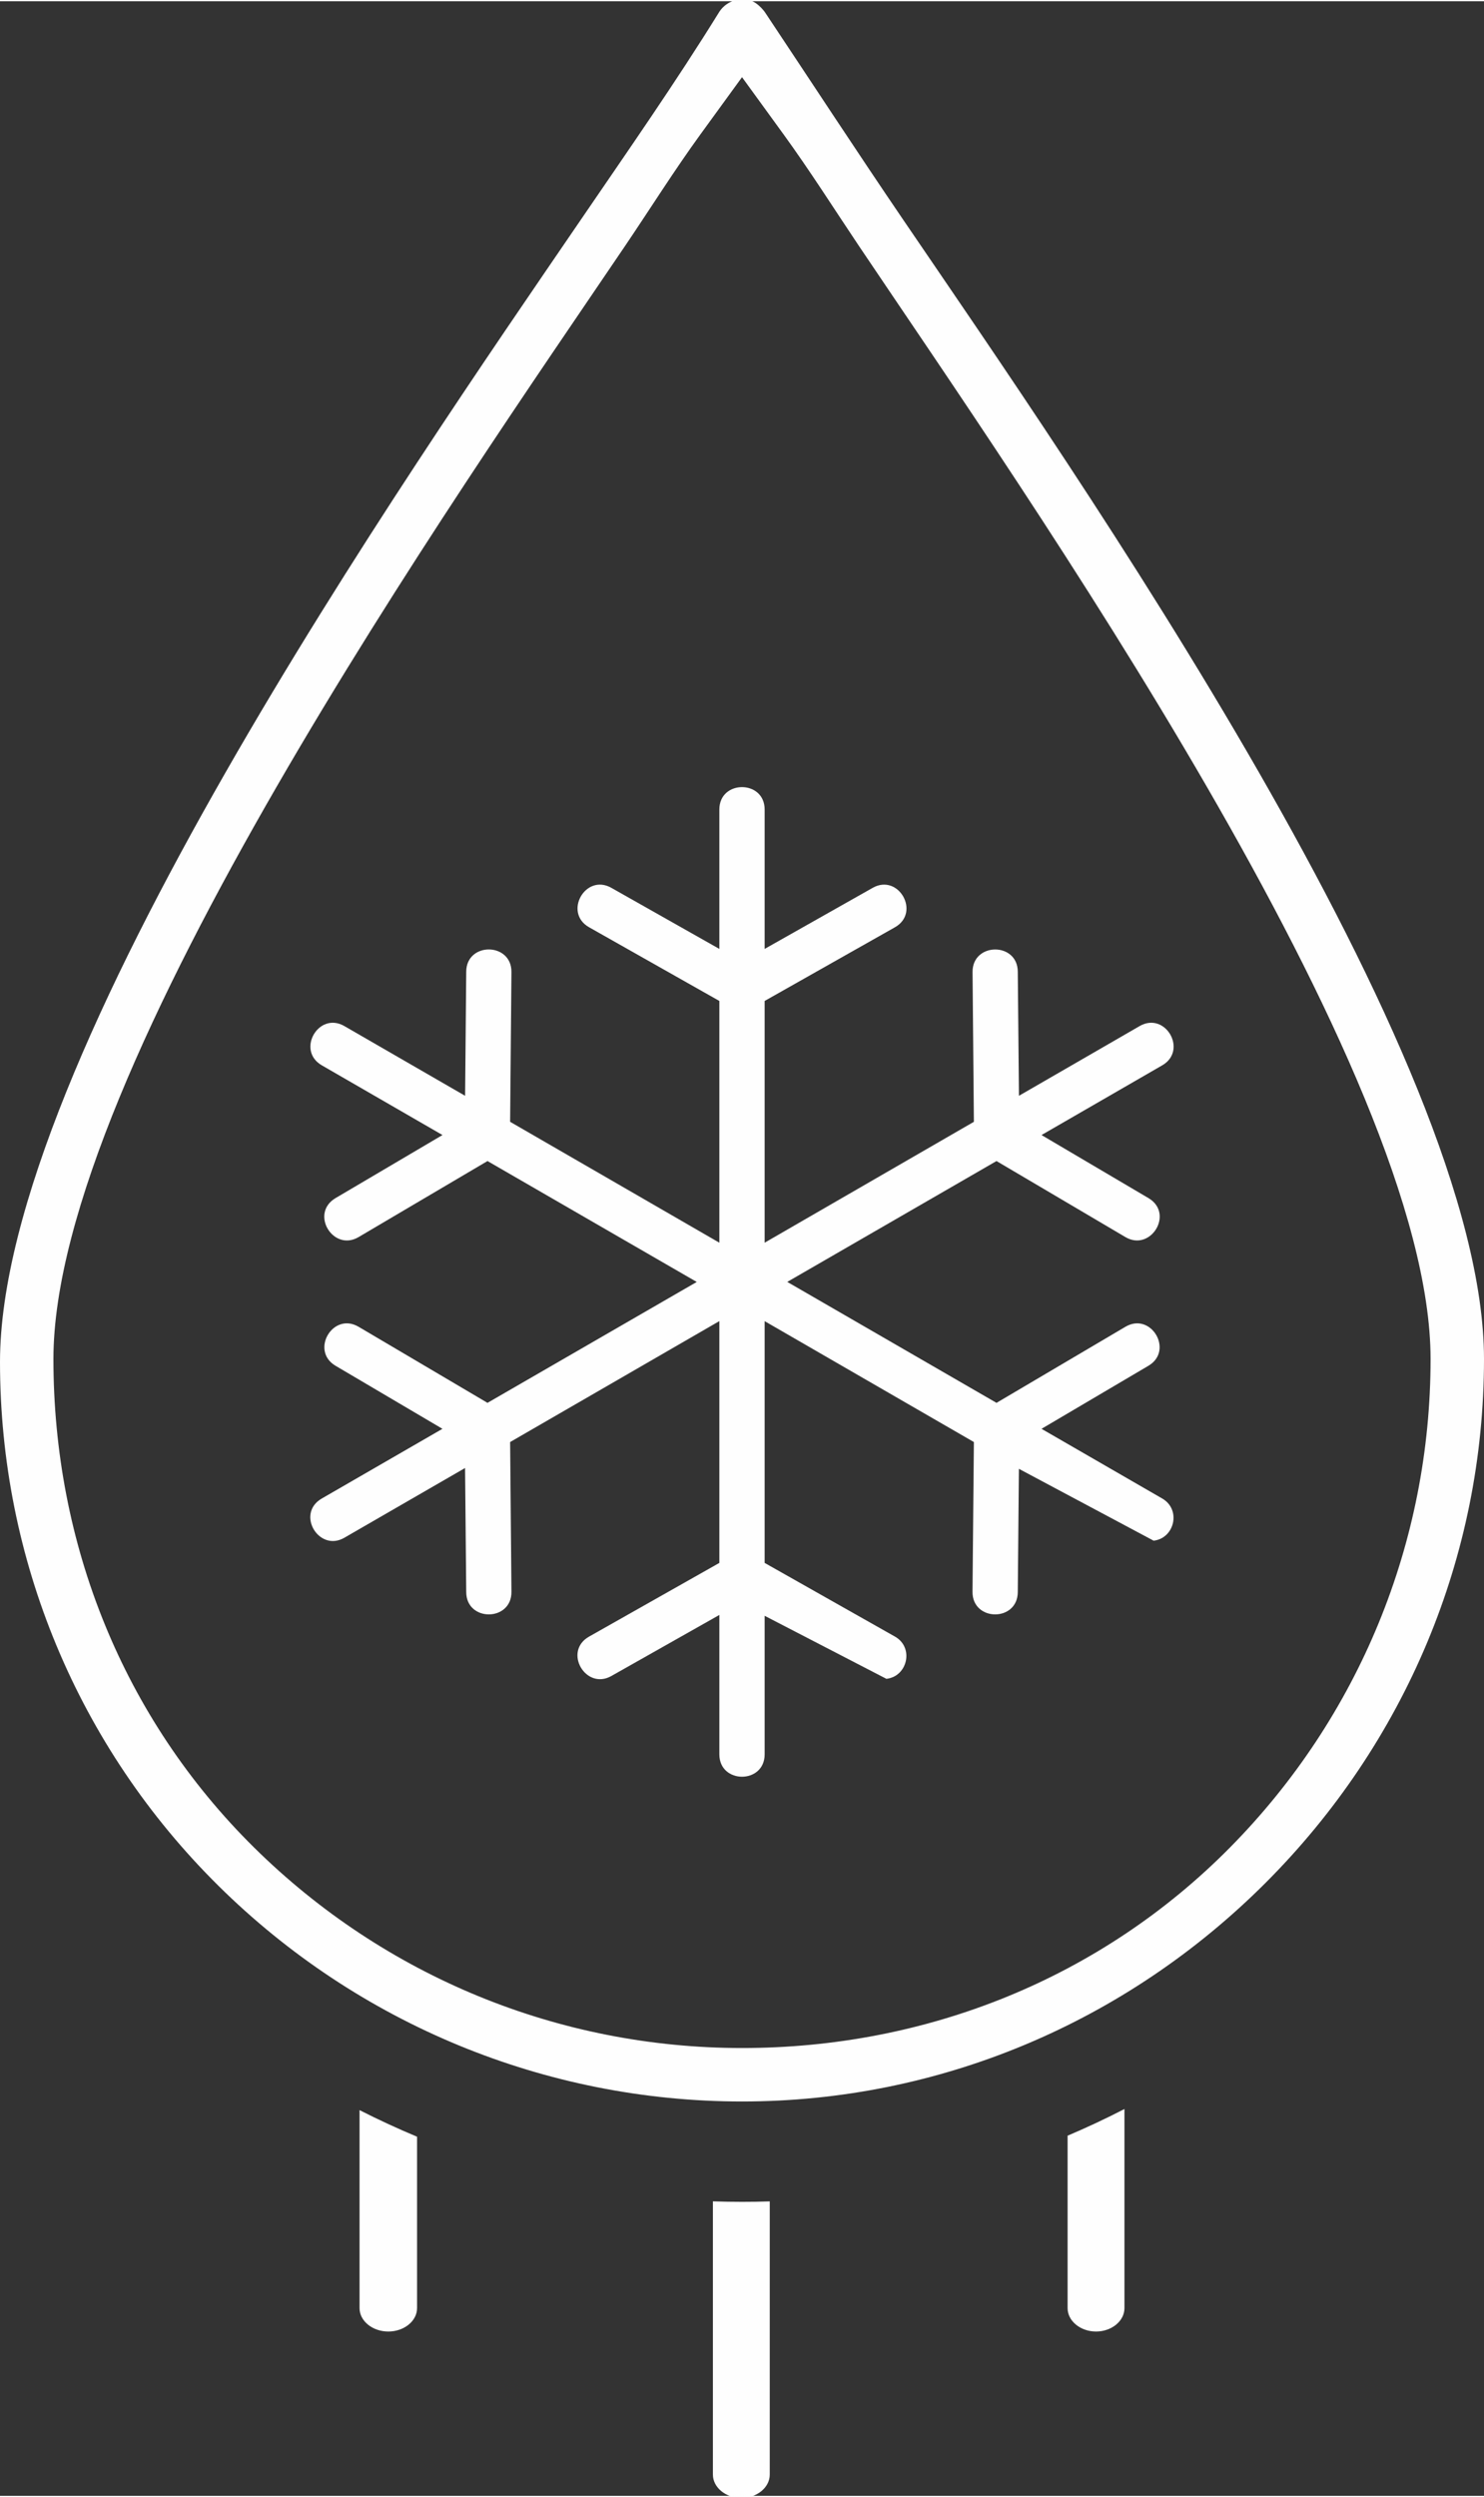
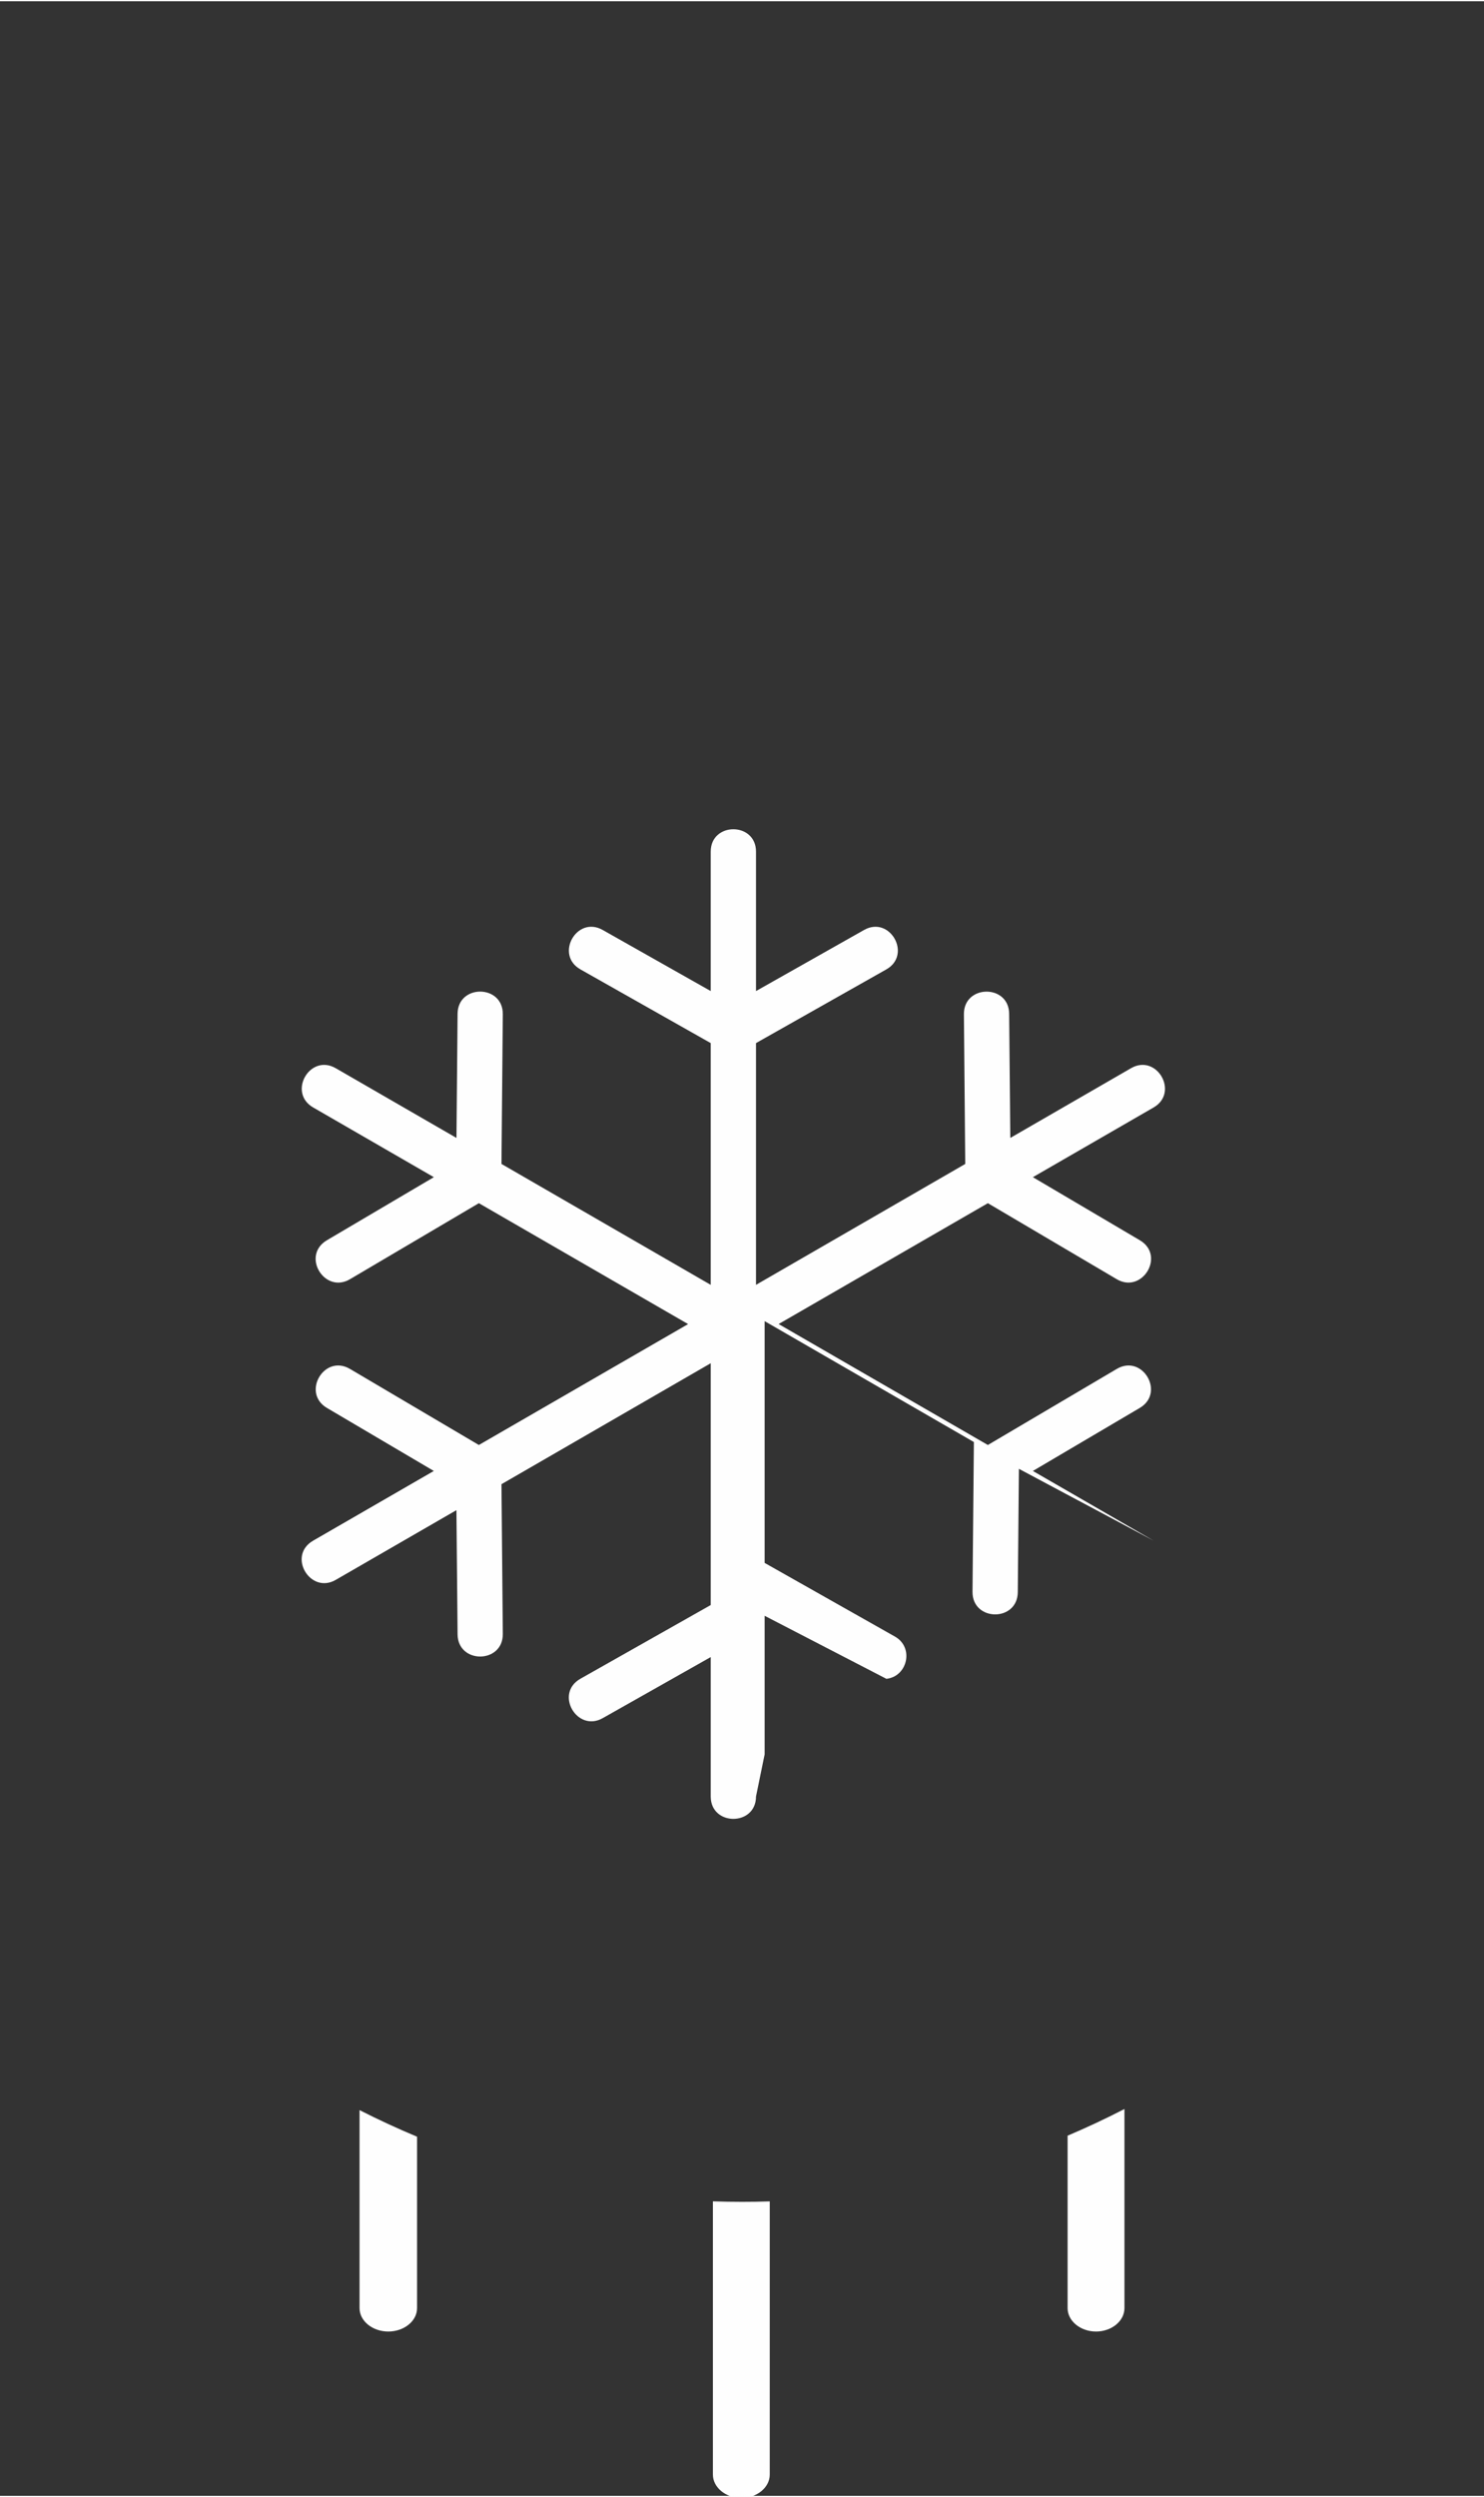
<svg xmlns="http://www.w3.org/2000/svg" xml:space="preserve" width="0.333in" height="0.56in" version="1.1" style="shape-rendering:geometricPrecision; text-rendering:geometricPrecision; image-rendering:optimizeQuality; fill-rule:evenodd; clip-rule:evenodd" viewBox="0 0 33333 55999">
  <rect x="0" y="0" width="33333" height="55999" fill="#333333" stroke="none" />
  <defs>
    <style type="text/css">
   
    .fil0 {fill:#FEFEFE}
   
  </style>
  </defs>
  <g id="Layer_x0020_1">
    <g id="_1829205404064">
      <path class="fil0" d="M9368 51785l0 -3848c-438,-183 -869,-382 -1292,-597l0 4445c0,289 291,525 646,525 355,0 646,-236 646,-525z" />
-       <path class="fil0" d="M16667 45946c-4117,0 -8029,-1607 -10958,-4499 -2952,-2914 -4509,-6833 -4509,-10968 0,-6481 9098,-19462 12835,-24979 569,-840 1107,-1699 1703,-2519l929 -1277 928 1277c597,821 1139,1679 1705,2522 3717,5530 12833,18504 12833,24976 0,4116 -1606,8028 -4498,10958 -2914,2951 -6833,4509 -10968,4509zm-11764 -3645c3135,3103 7352,4845 11764,4845 4436,0 8626,-1775 11759,-4907 3133,-3133 4907,-7323 4907,-11760 0,-6770 -9157,-19864 -13044,-25572 -1048,-1539 -2066,-3098 -3099,-4648 -52,-79 -140,-167 -219,-220 -270,-180 -639,-64 -809,190 -987,1595 -2061,3131 -3119,4680 -3902,5712 -13043,18852 -13043,25637 0,4430 1754,8639 4903,11755z" />
      <path class="fil0" d="M16013 49388l0 6134c0,288 288,525 639,525 350,0 638,-237 638,-525l0 -6133c-207,7 -415,10 -623,10 -219,0 -437,-4 -654,-11z" />
      <path class="fil0" d="M23980 47914l0 3871c0,289 288,525 639,525 350,0 638,-236 638,-525l0 -4470c-418,216 -844,415 -1277,599z" />
-       <path class="fil0" d="M17175 39354l0 -3111 2735 1415c473,-51 627,-702 192,-948l-2927 -1654 0 -5427 4700 2714 -31 3361c-6,670 1010,681 1017,9l25 -2769 3026 1613c469,-52 625,-697 194,-946l-2712 -1565 2401 -1415c577,-340 60,-1216 -516,-876l-2896 1708 -4700 -2715 4700 -2713 2896 1707c569,335 1101,-532 516,-876l-2401 -1415 2712 -1565c579,-335 71,-1216 -508,-881l-2711 1565 -26 -2787c-6,-670 -1022,-659 -1016,10l30 3361 -4700 2714 0 -5427 2927 -1654c582,-329 82,-1214 -500,-885l-2427 1371 0 -3130c0,-669 -1017,-670 -1017,0l0 3130 -2426 -1371c-583,-330 -1083,556 -500,885l2926 1654 0 5427 -4700 -2714 30 -3361c6,-671 -1010,-680 -1016,-10l-25 2787 -2712 -1565c-579,-335 -1087,546 -507,881l2711 1565 -2401 1415c-585,345 -54,1212 516,876l2896 -1707 4700 2714 -4700 2714 -2896 -1708c-576,-340 -1093,536 -517,876l2401 1415 -2711 1565c-587,339 -64,1211 508,880l2711 -1565 26 2787c6,671 1022,662 1016,-9l-30 -3361 4700 -2715 0 5428 -2926 1654c-590,333 -76,1211 500,885l2426 -1371 0 3130c0,669 1017,669 1017,0z" />
+       <path class="fil0" d="M17175 39354l0 -3111 2735 1415c473,-51 627,-702 192,-948l-2927 -1654 0 -5427 4700 2714 -31 3361c-6,670 1010,681 1017,9l25 -2769 3026 1613l-2712 -1565 2401 -1415c577,-340 60,-1216 -516,-876l-2896 1708 -4700 -2715 4700 -2713 2896 1707c569,335 1101,-532 516,-876l-2401 -1415 2712 -1565c579,-335 71,-1216 -508,-881l-2711 1565 -26 -2787c-6,-670 -1022,-659 -1016,10l30 3361 -4700 2714 0 -5427 2927 -1654c582,-329 82,-1214 -500,-885l-2427 1371 0 -3130c0,-669 -1017,-670 -1017,0l0 3130 -2426 -1371c-583,-330 -1083,556 -500,885l2926 1654 0 5427 -4700 -2714 30 -3361c6,-671 -1010,-680 -1016,-10l-25 2787 -2712 -1565c-579,-335 -1087,546 -507,881l2711 1565 -2401 1415c-585,345 -54,1212 516,876l2896 -1707 4700 2714 -4700 2714 -2896 -1708c-576,-340 -1093,536 -517,876l2401 1415 -2711 1565c-587,339 -64,1211 508,880l2711 -1565 26 2787c6,671 1022,662 1016,-9l-30 -3361 4700 -2715 0 5428 -2926 1654c-590,333 -76,1211 500,885l2426 -1371 0 3130c0,669 1017,669 1017,0z" />
    </g>
  </g>
</svg>